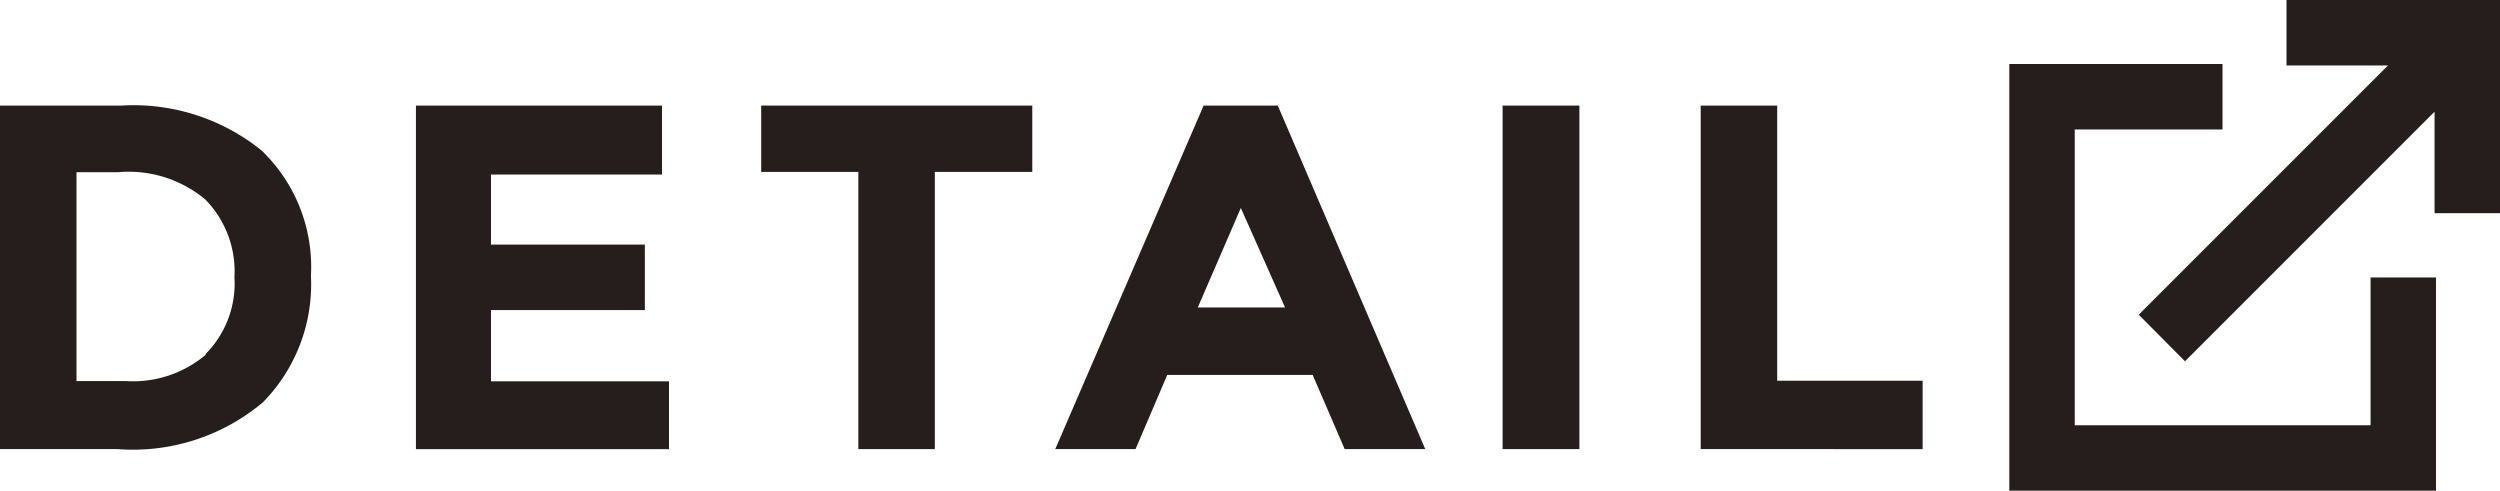
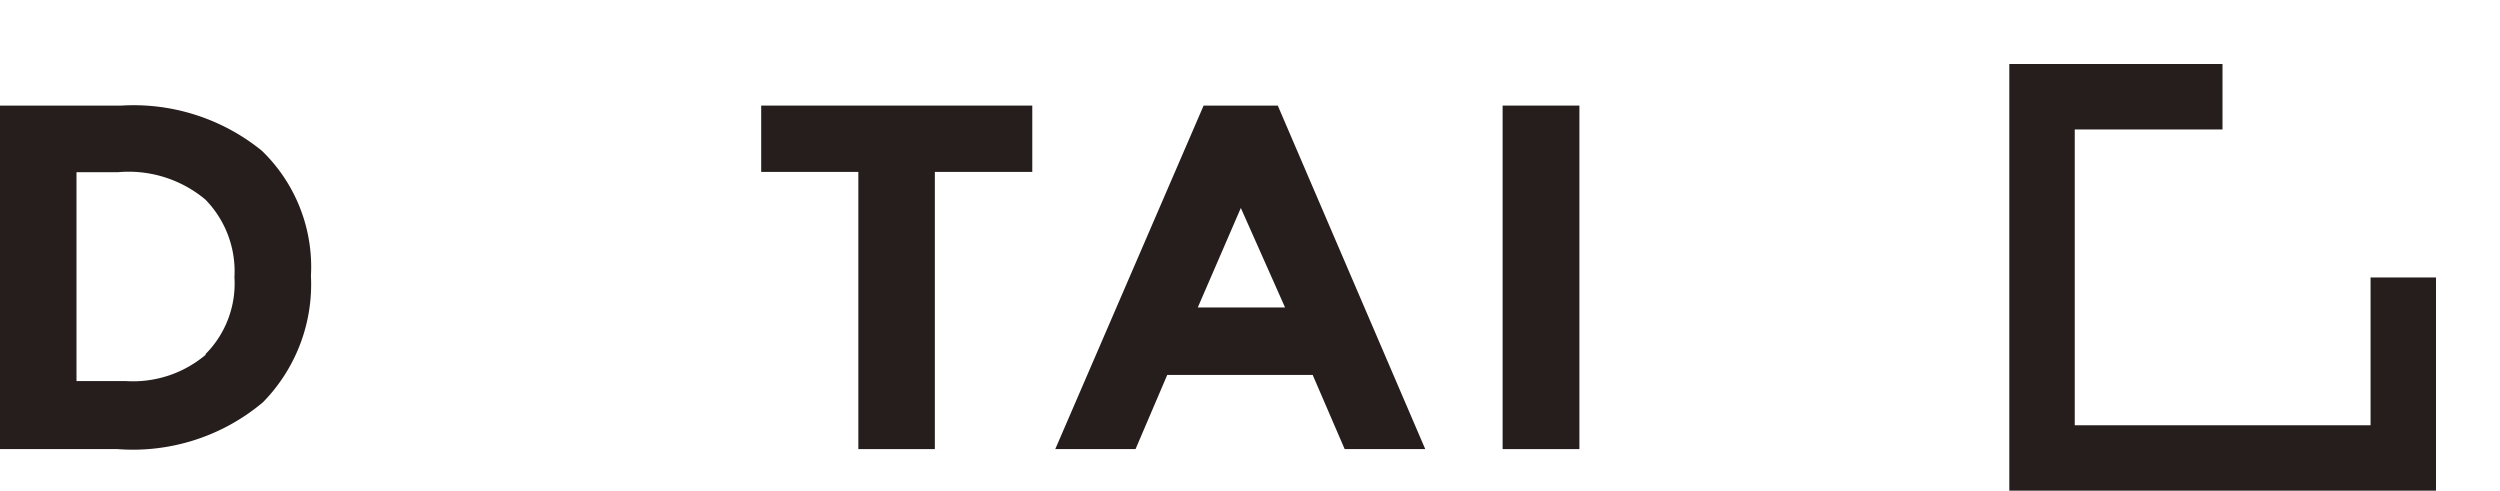
<svg xmlns="http://www.w3.org/2000/svg" width="85.95" height="16.87" viewBox="0 0 85.95 16.87">
  <title>アセット 19</title>
  <g id="af7515ef-1318-40c7-adcd-2030c85d1f98" data-name="レイヤー 2">
    <g id="f11ad45c-3531-4c4d-a262-c2a0c7dfe490" data-name="文字">
      <path d="M9,5.18a5.55,5.55,0,0,1,1.69,4.3,5.79,5.79,0,0,1-1.65,4.35,6.94,6.94,0,0,1-5,1.61H0V3.63H4.17A7,7,0,0,1,9,5.18Zm-1.94,7a3.44,3.44,0,0,0,1-2.65,3.53,3.53,0,0,0-1-2.67,4.11,4.11,0,0,0-3-.94H2.63v7.18H4.31A3.87,3.87,0,0,0,7.08,12.19Z" style="fill:#251e1c" />
-       <path d="M22.76,3.63V6H16.88V8.41h5.29v2.25H16.88v2.45H23v2.33h-8.7V3.63Z" style="fill:#251e1c" />
      <path d="M32.14,5.91v9.53H29.51V5.91H26.17V3.63h9.32V5.91Z" style="fill:#251e1c" />
      <path d="M46.23,15.44l-1.1-2.55h-5l-1.09,2.55H36.28l5.1-11.81h2.55L49,15.44ZM42.66,7.15l-1.48,3.42h3Z" style="fill:#251e1c" />
      <path d="M51.66,3.63H54.3V15.44H51.66Z" style="fill:#251e1c" />
-       <path d="M58.47,15.44V3.63H61.1v9.46h5v2.35Z" style="fill:#251e1c" />
      <polygon points="81.5 14.62 76.41 14.62 71.33 14.62 71.33 9.54 71.33 4.45 76.41 4.45 76.41 2.2 69.08 2.2 69.08 9.54 69.08 16.87 76.41 16.87 83.75 16.87 83.75 9.54 81.5 9.54 81.5 14.62" style="fill:#251e1c" />
-       <polygon points="78.61 0 78.61 2.25 82.1 2.25 73.53 10.82 75.12 12.42 83.7 3.84 83.7 7.33 85.95 7.33 85.95 0 78.61 0" style="fill:#251e1c" />
    </g>
  </g>
</svg>